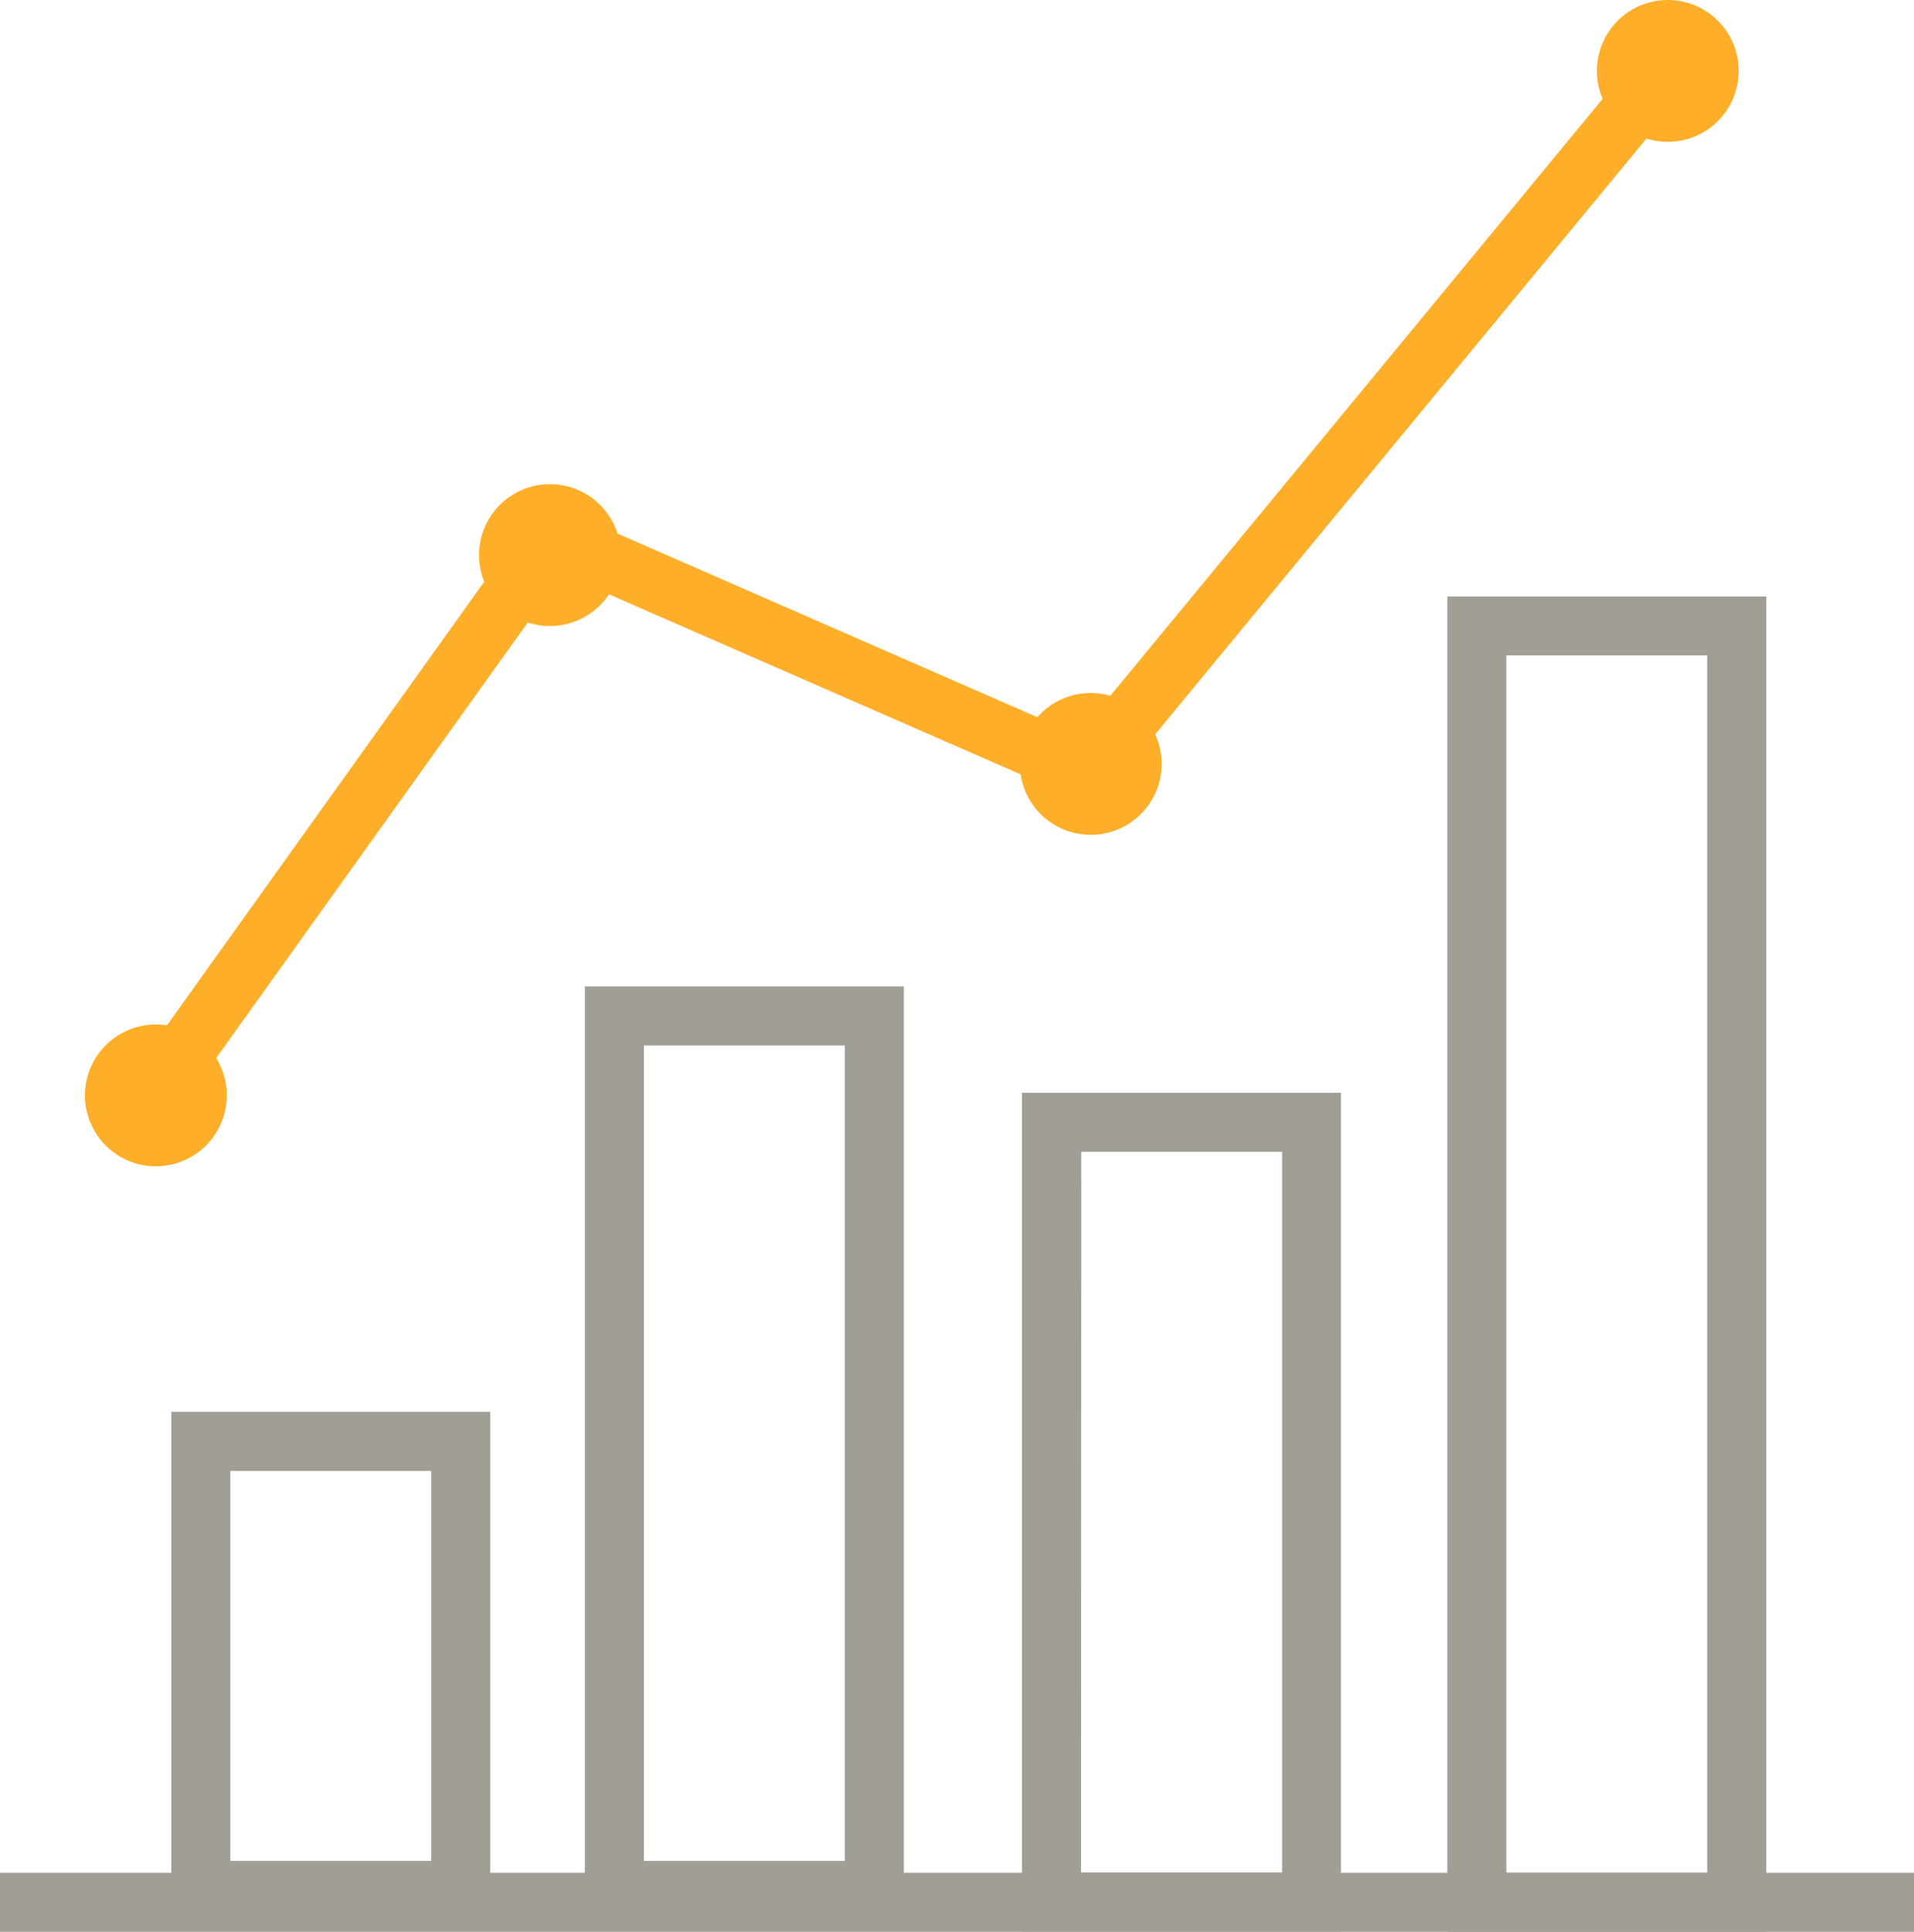
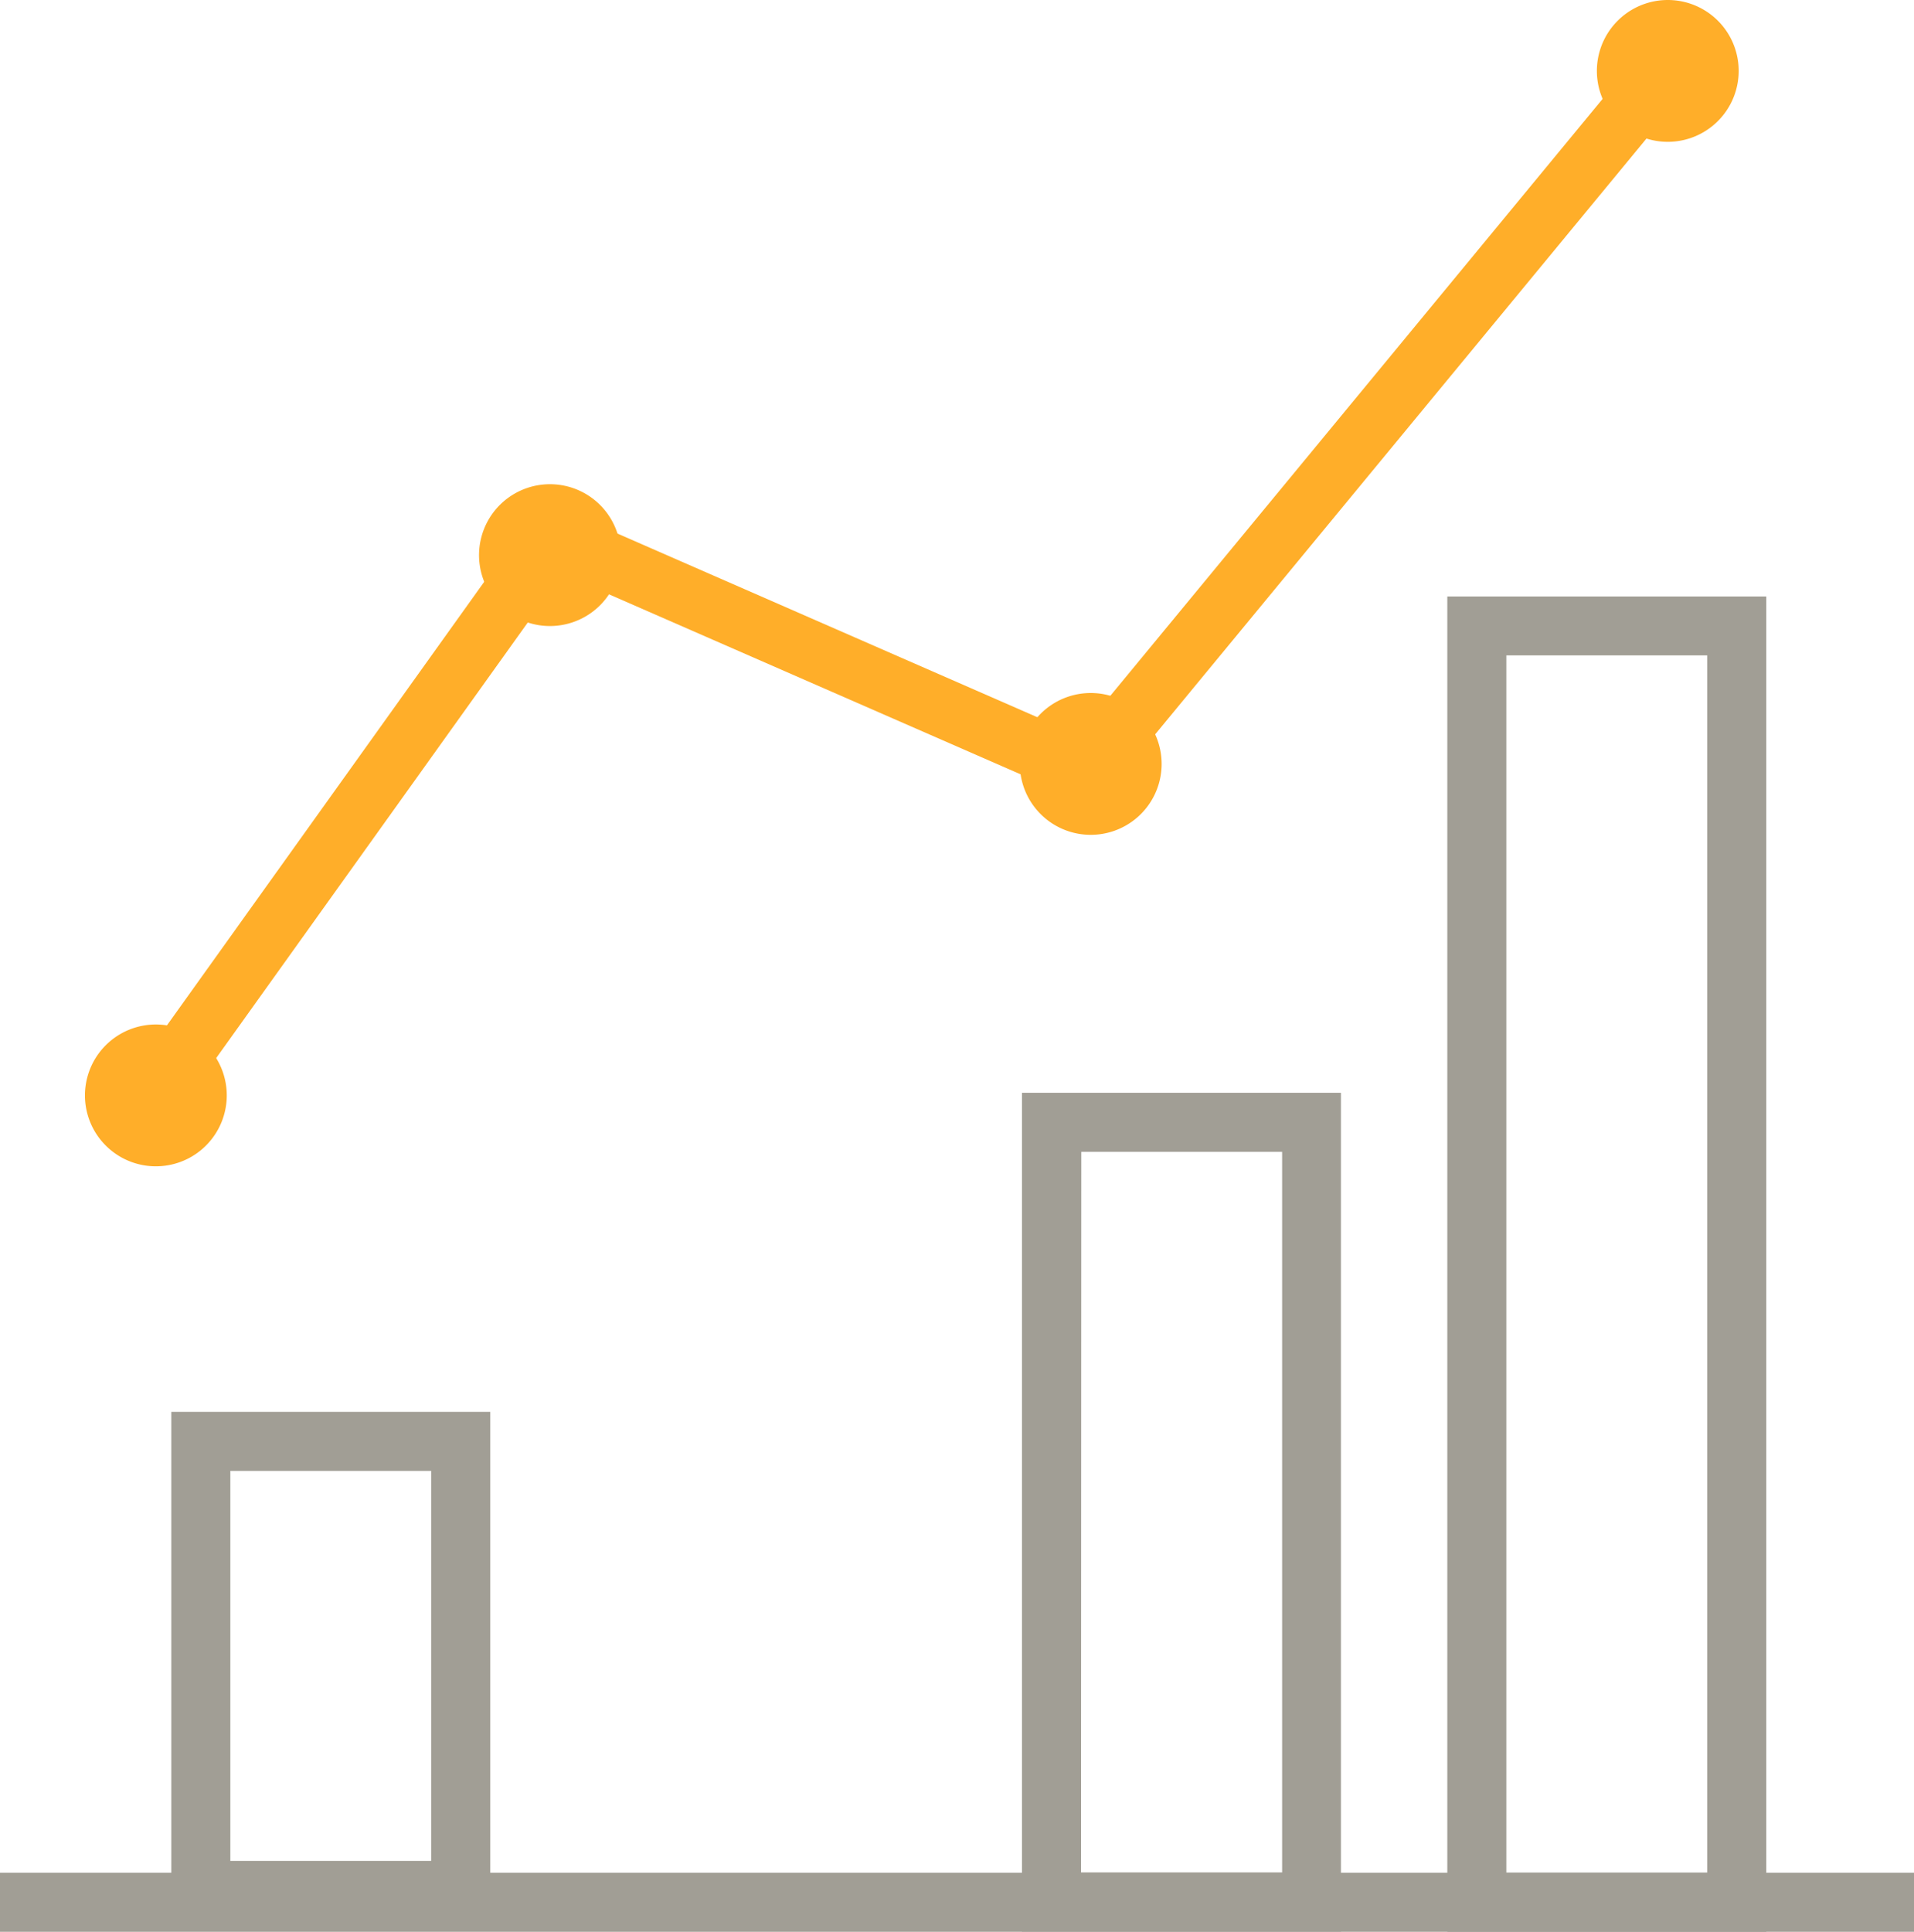
<svg xmlns="http://www.w3.org/2000/svg" width="42.304" height="42.689" viewBox="0 0 42.304 42.689">
  <defs>
    <style>.a{fill:#a19e95;}.b{fill:#ffae29;}</style>
  </defs>
  <g transform="translate(0 0)">
    <path class="a" d="M516.1,211.117H509.05V199.888H516.1Zm-5.745-1.306h4.439v-8.618h-4.439Z" transform="translate(-505.264 -168.689)" />
-     <path class="a" d="M525.726,210.618h-7.051v-20.63h7.051Zm-5.745-1.306h4.439V191.294h-4.439Z" transform="translate(-505.749 -168.19)" />
    <path class="a" d="M535.9,211H528.85V192.463H535.9Zm-5.745-1.306H534.6V193.769h-4.439Z" transform="translate(-506.262 -168.315)" />
    <path class="a" d="M545.8,210.421H538.75V180.913H545.8Zm-5.745-1.306h4.439v-26.9h-4.439Z" transform="translate(-506.761 -167.732)" />
    <path class="b" d="M509.29,191.495l-1.062-.76,8.671-12.12a.654.654,0,0,1,.793-.218l11.356,4.966,12.018-14.569,1.007.831-12.33,14.949a.654.654,0,0,1-.765.182l-11.324-4.951Z" transform="translate(-505.222 -167.121)" />
    <rect class="a" width="42.304" height="1.306" transform="translate(0 41.383)" />
    <path class="b" d="M545.362,168.695a1.567,1.567,0,1,1-1.469-1.659A1.566,1.566,0,0,1,545.362,168.695Z" transform="translate(-506.936 -167.033)" />
    <path class="b" d="M531.931,184.821a1.567,1.567,0,1,1-1.469-1.659A1.567,1.567,0,0,1,531.931,184.821Z" transform="translate(-506.259 -167.845)" />
    <path class="b" d="M519.344,179.963a1.567,1.567,0,1,1-1.469-1.659A1.566,1.566,0,0,1,519.344,179.963Z" transform="translate(-505.625 -167.601)" />
-     <path class="b" d="M510.171,192.535a1.567,1.567,0,1,1-1.469-1.659A1.566,1.566,0,0,1,510.171,192.535Z" transform="translate(-505.162 -168.234)" />
+     <path class="b" d="M510.171,192.535a1.567,1.567,0,1,1-1.469-1.659A1.566,1.566,0,0,1,510.171,192.535" transform="translate(-505.162 -168.234)" />
  </g>
</svg>